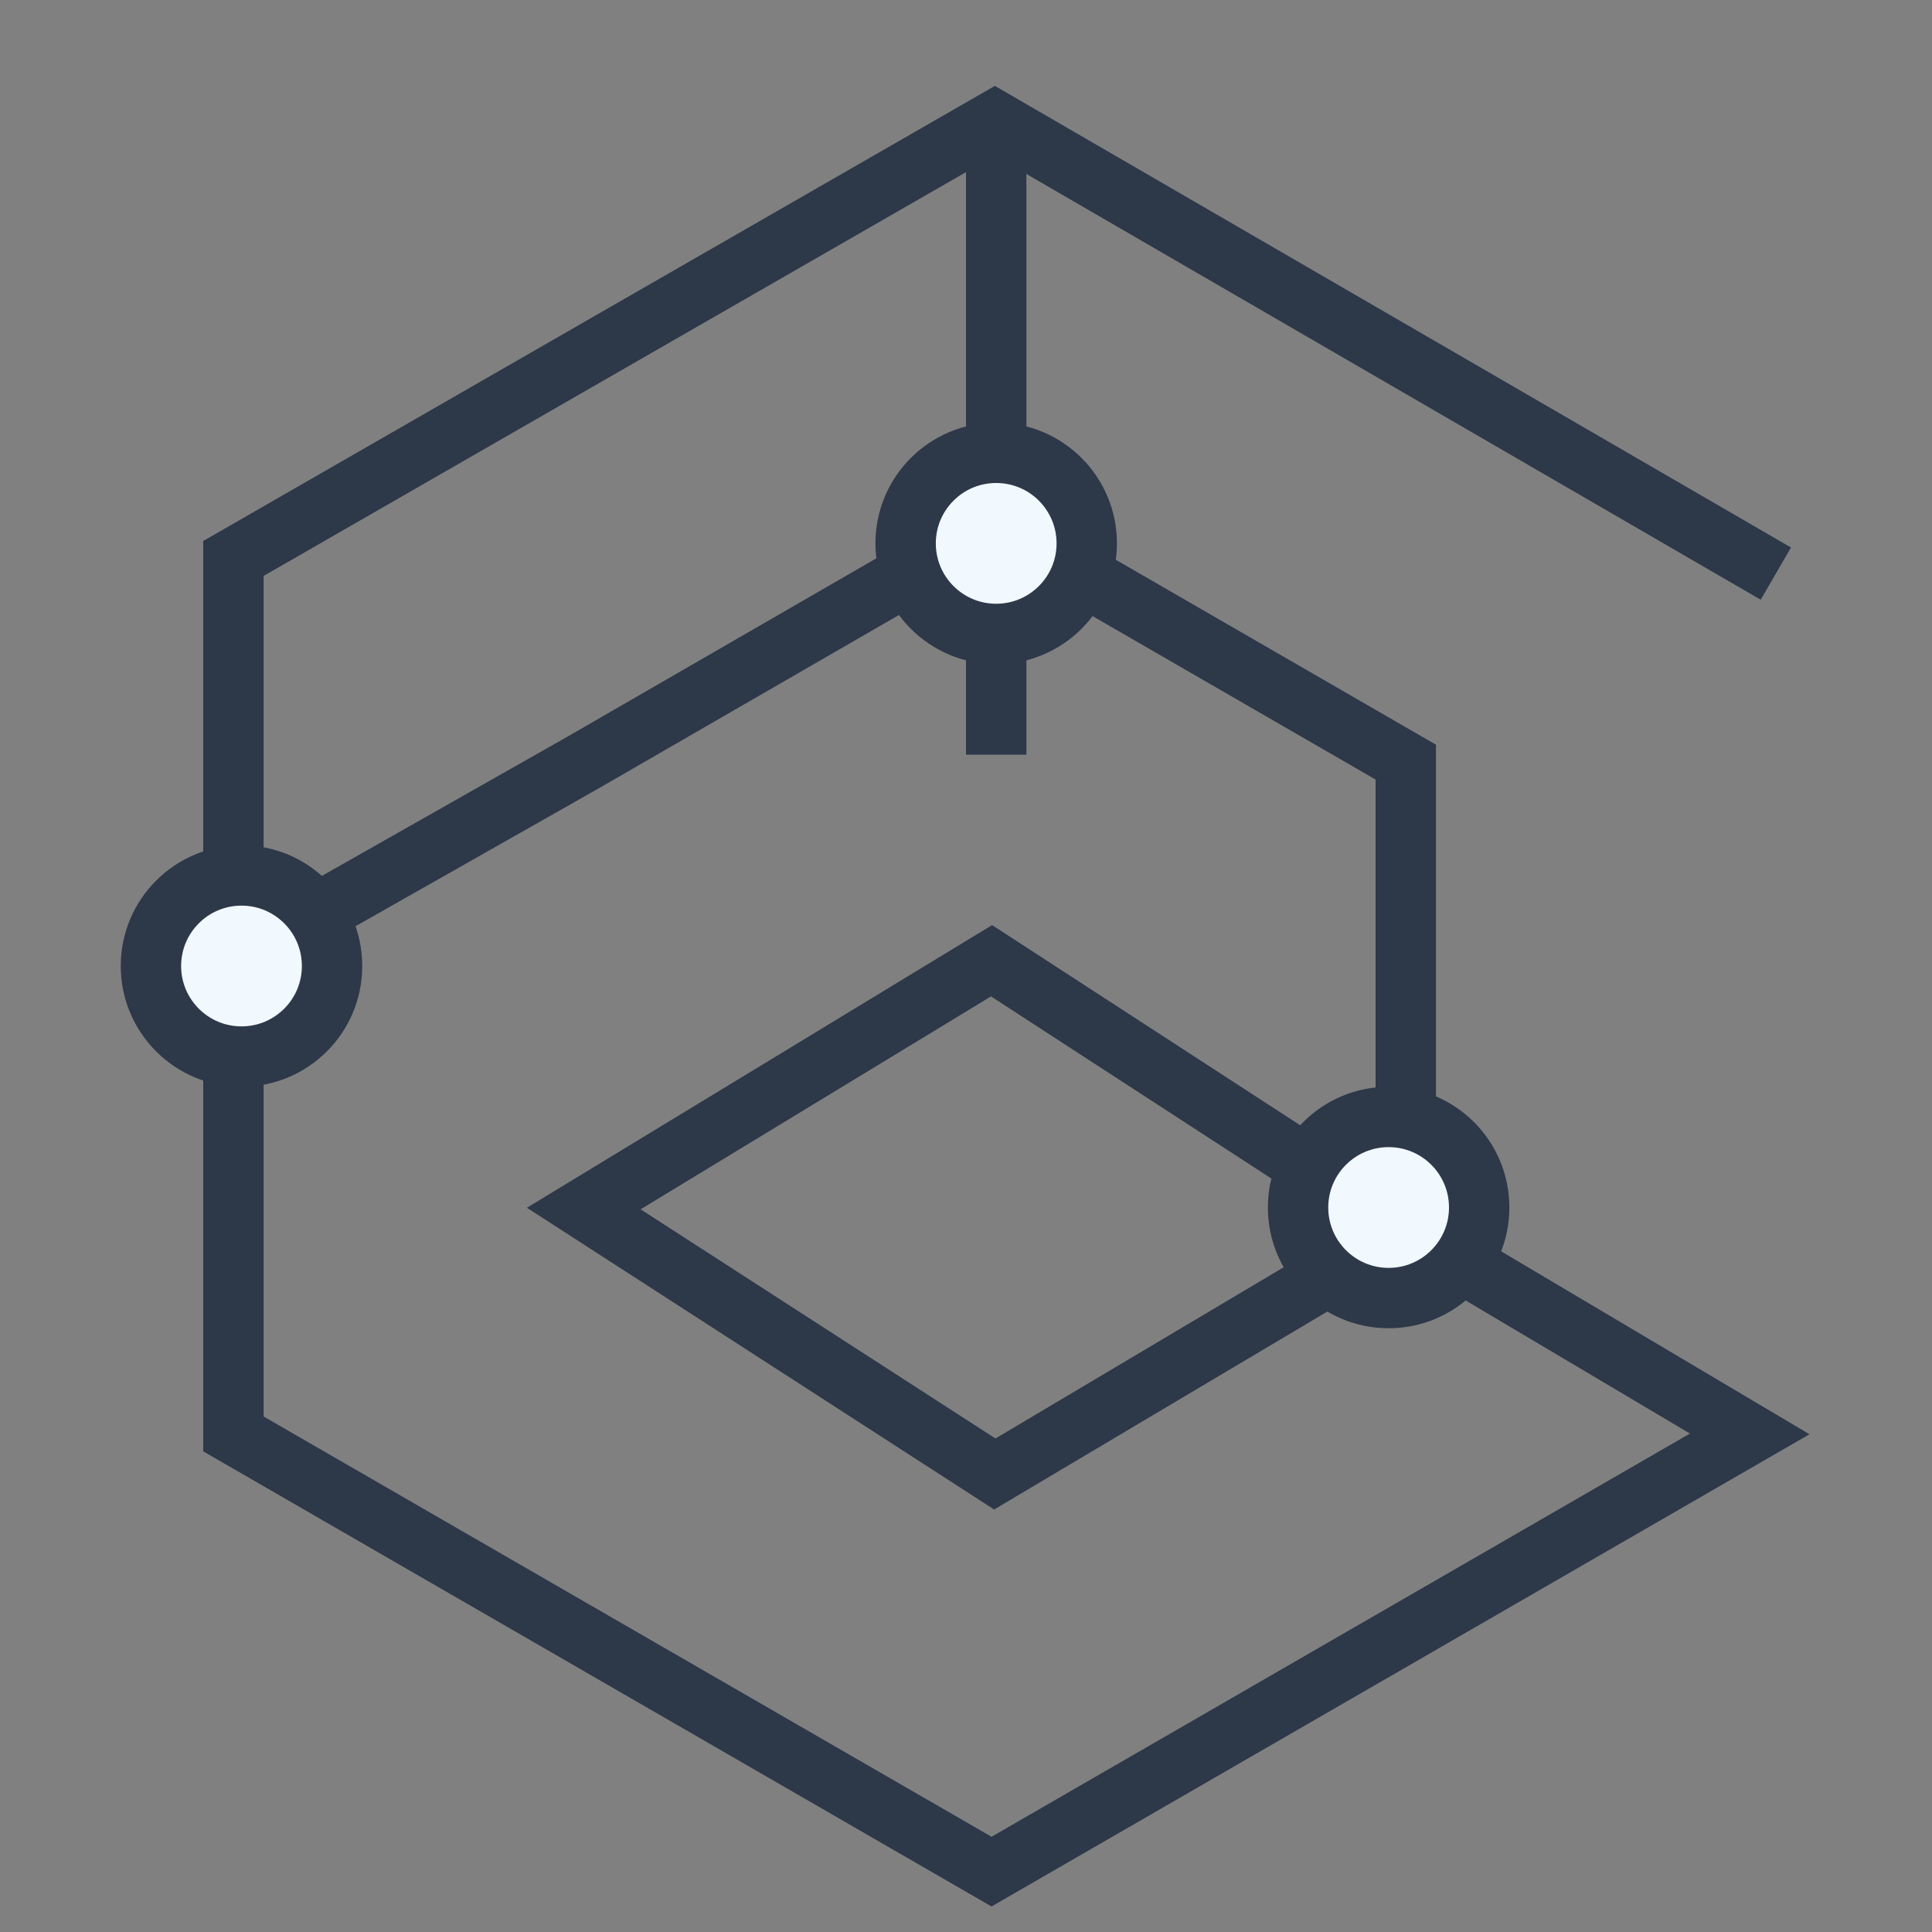
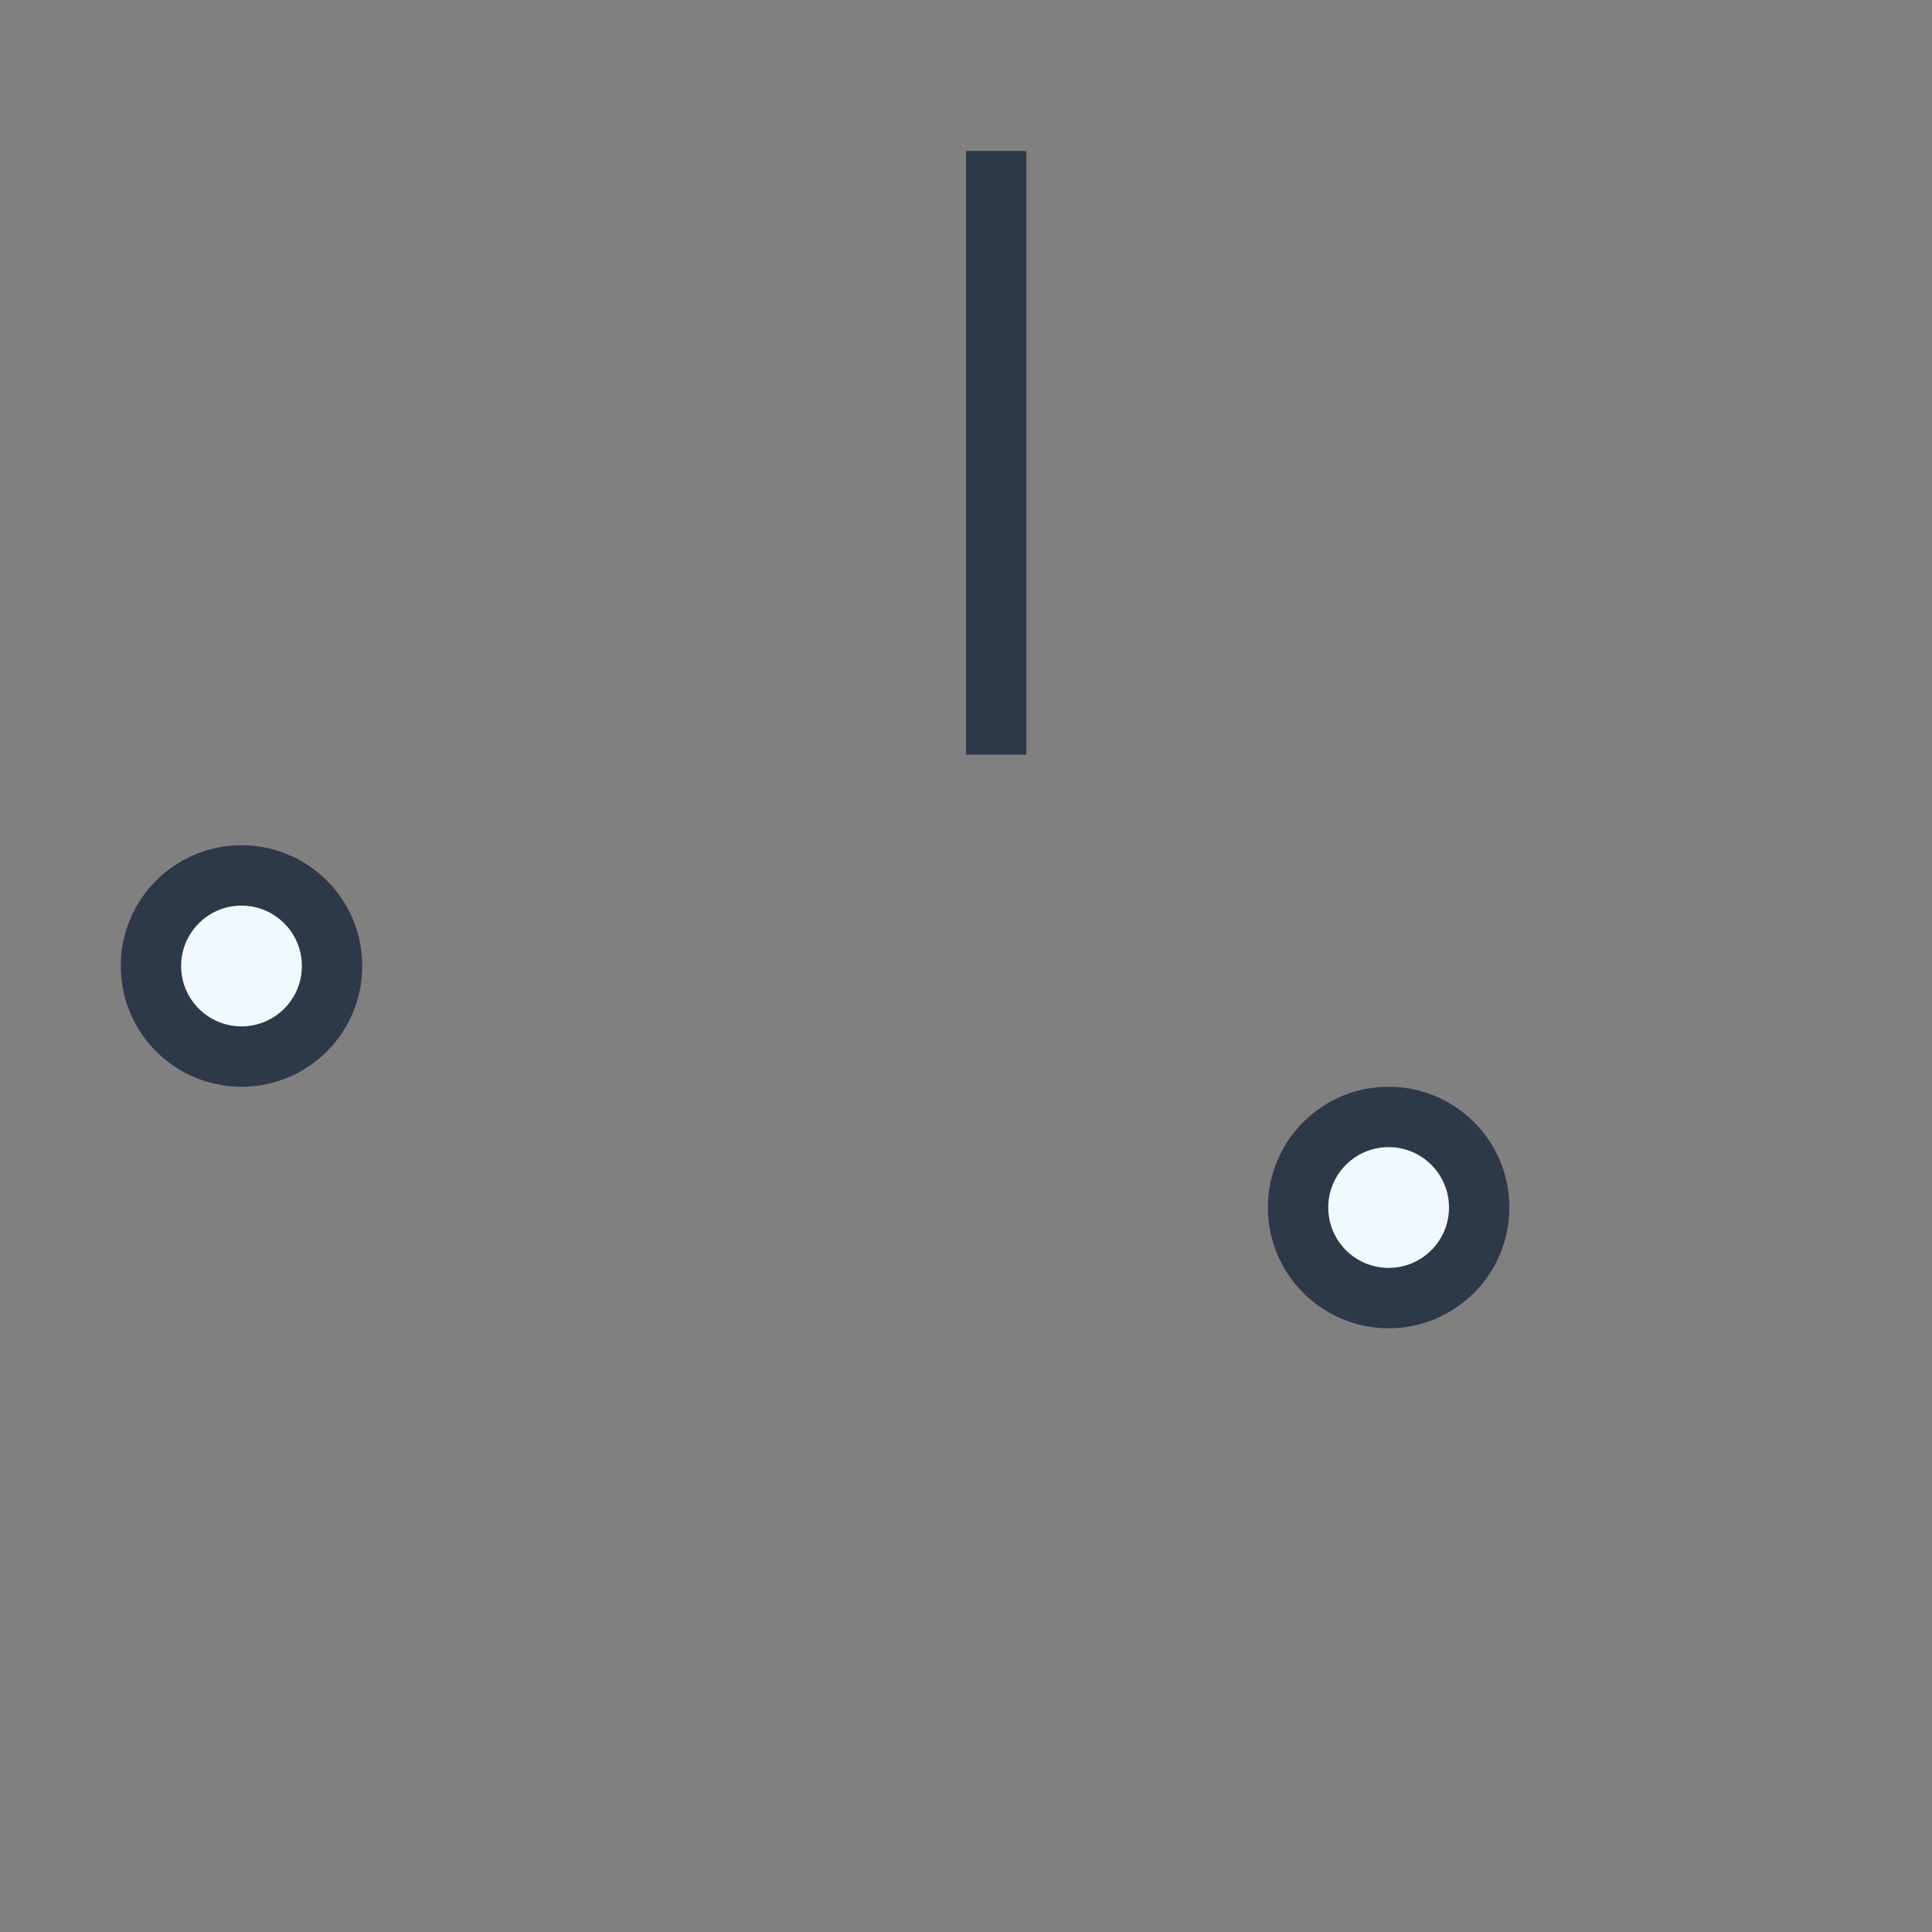
<svg xmlns="http://www.w3.org/2000/svg" width="32px" height="32px" viewBox="0 0 32 32" version="1.1">
  <rect x="0" y="0" width="32" height="32" fill="#808080" stroke="none" />
  <title>全面的基础设施接入支持</title>
  <g id="全面的基础设施接入支持" stroke="none" stroke-width="1" fill="none" fill-rule="evenodd">
-     <polyline id="路径-23备份" stroke="#2D3849" stroke-linecap="square" points="28.981 9.25 16.477 2 3.866 9.25 3.866 23.75 16.423 31 28.981 23.75 23.284 20.37" />
-     <polyline id="路径-24备份" stroke="#2D3849" points="3.866 15.913 9.669 12.623 16.477 8.692 23.284 12.623 23.284 20.37 16.477 24.414 9.669 20.017 16.423 15.913 23.284 20.37" />
    <line x1="16.5" y1="12.5" x2="16.5" y2="2.5" id="直线" stroke="#2D3849" />
    <circle id="椭圆形备份-9" stroke="#2D3849" fill="#F1F8FE" cx="23" cy="20" r="1.5" />
-     <circle id="椭圆形备份-10" stroke="#2D3849" fill="#F1F8FE" cx="16.5" cy="9" r="1.5" />
    <circle id="椭圆形备份-11" stroke="#2D3849" fill="#F1F8FE" cx="4" cy="16" r="1.5" />
  </g>
</svg>